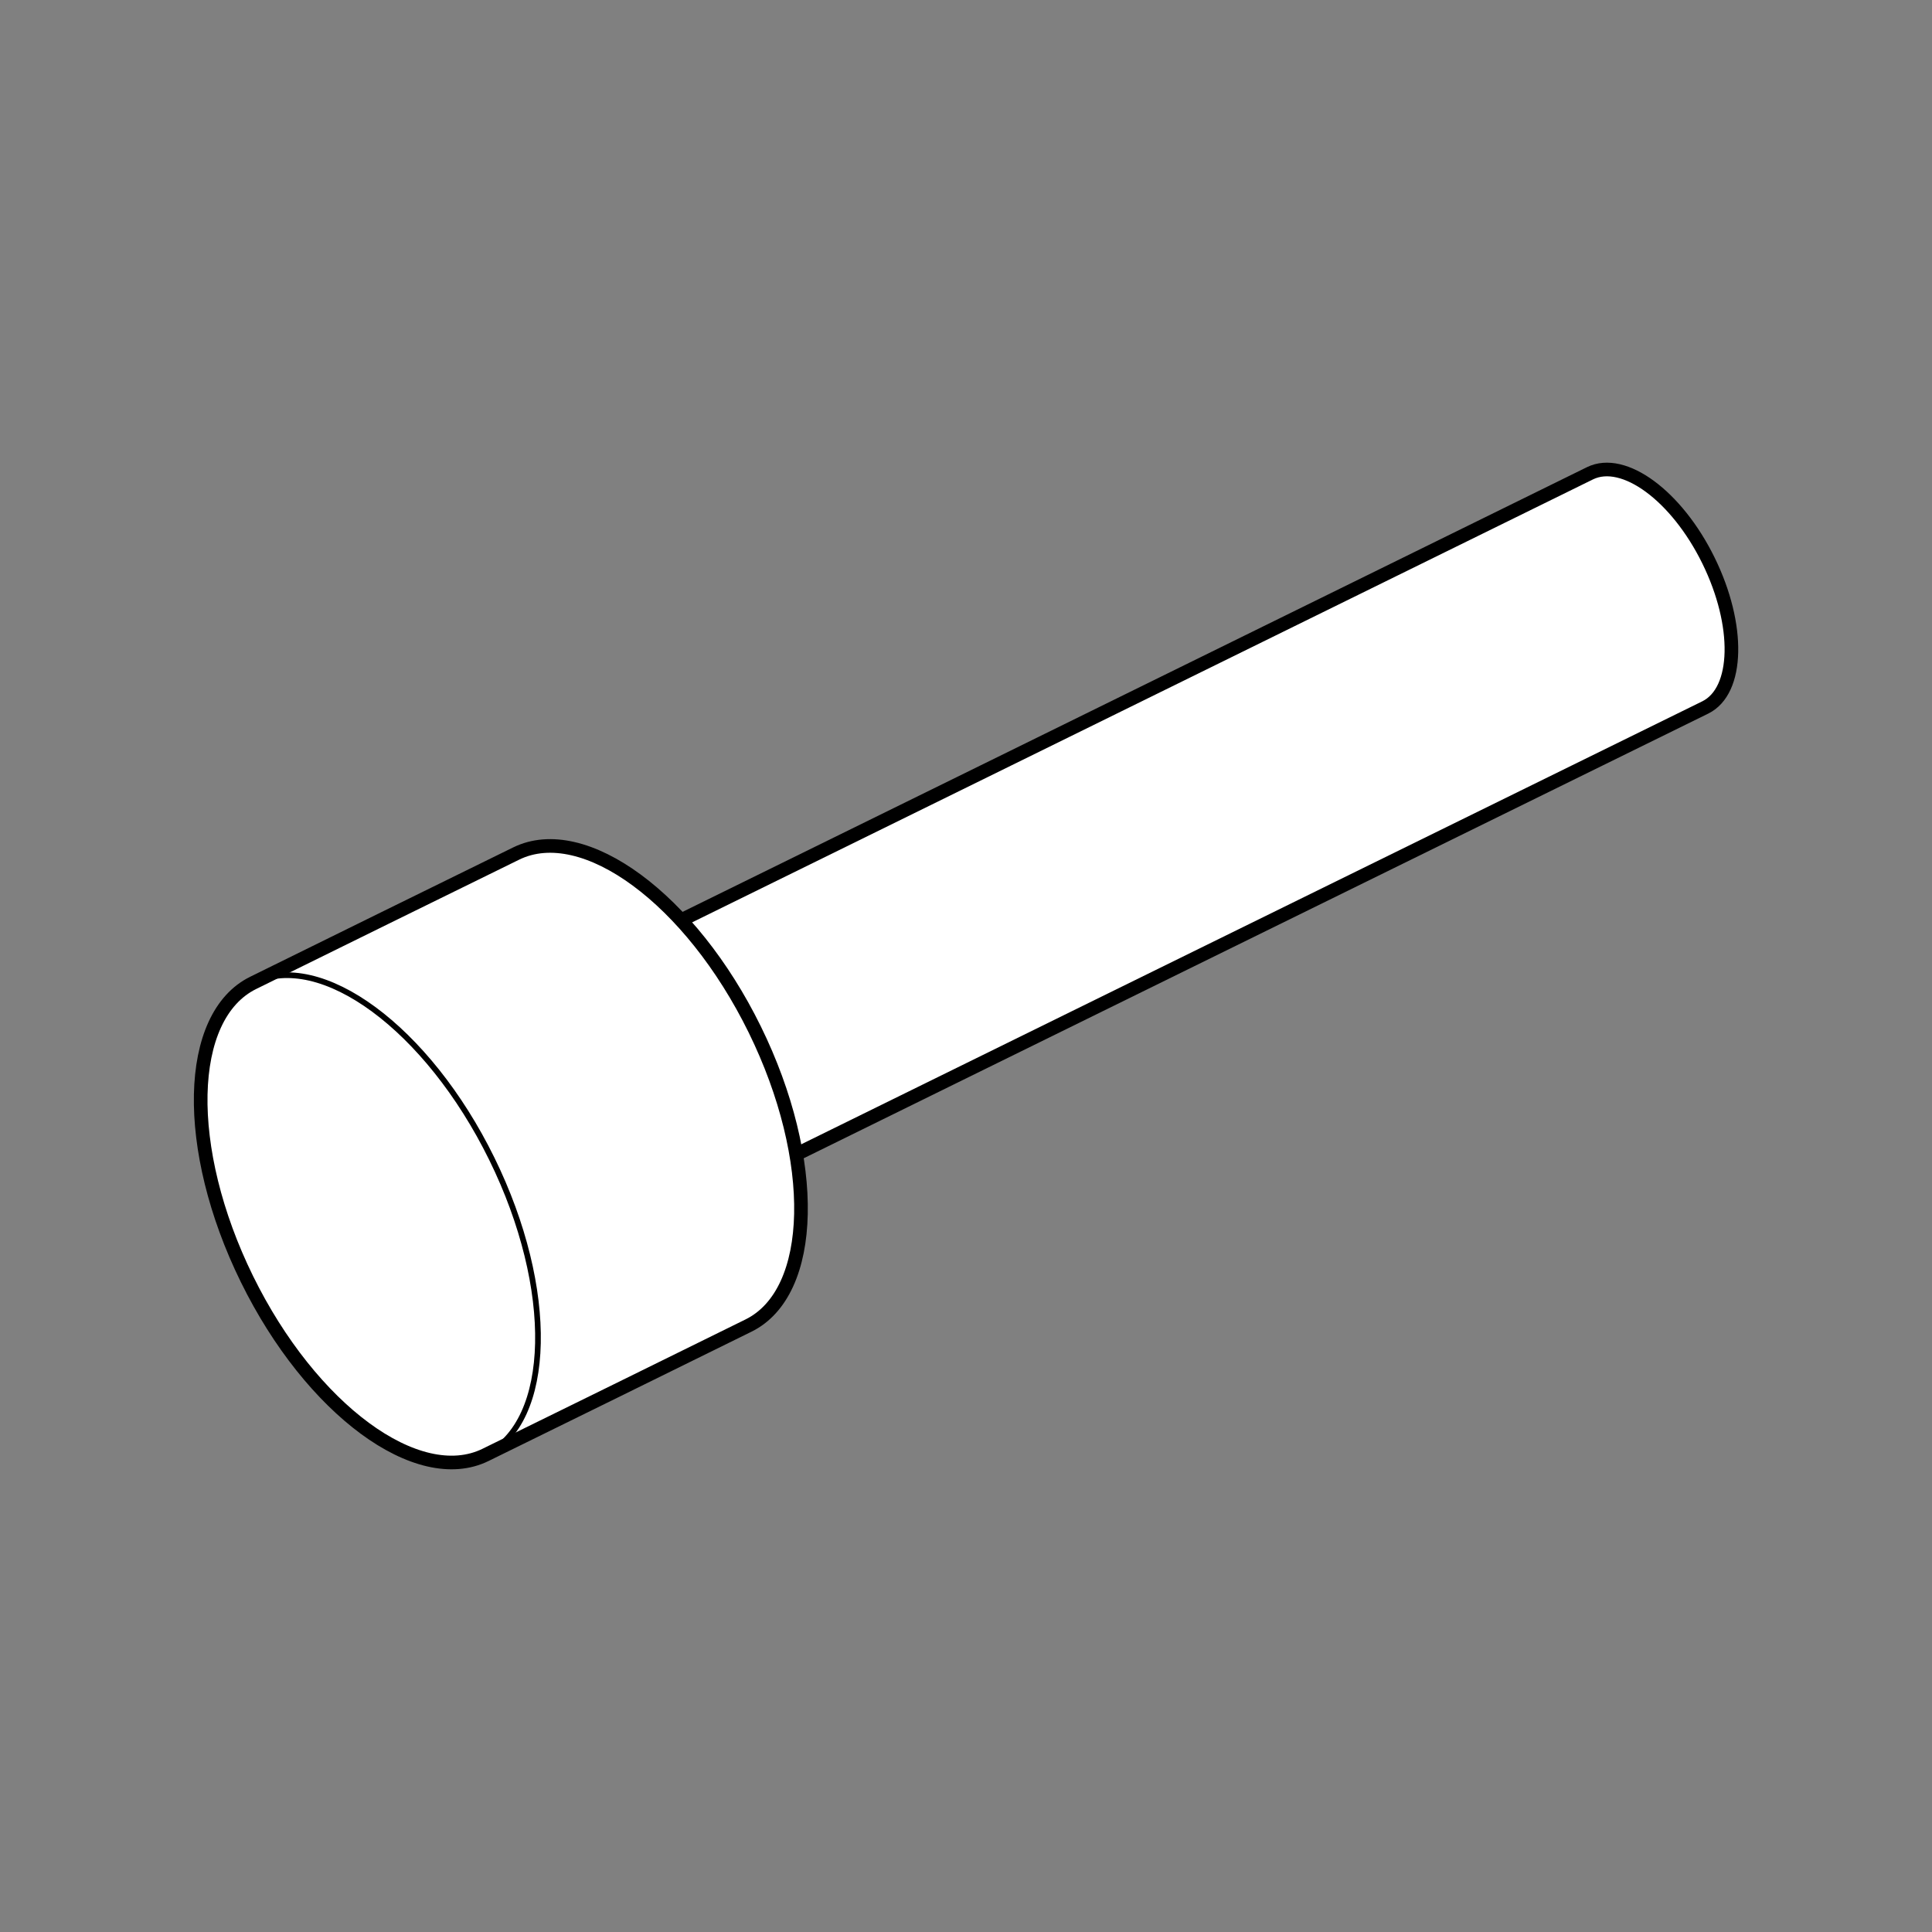
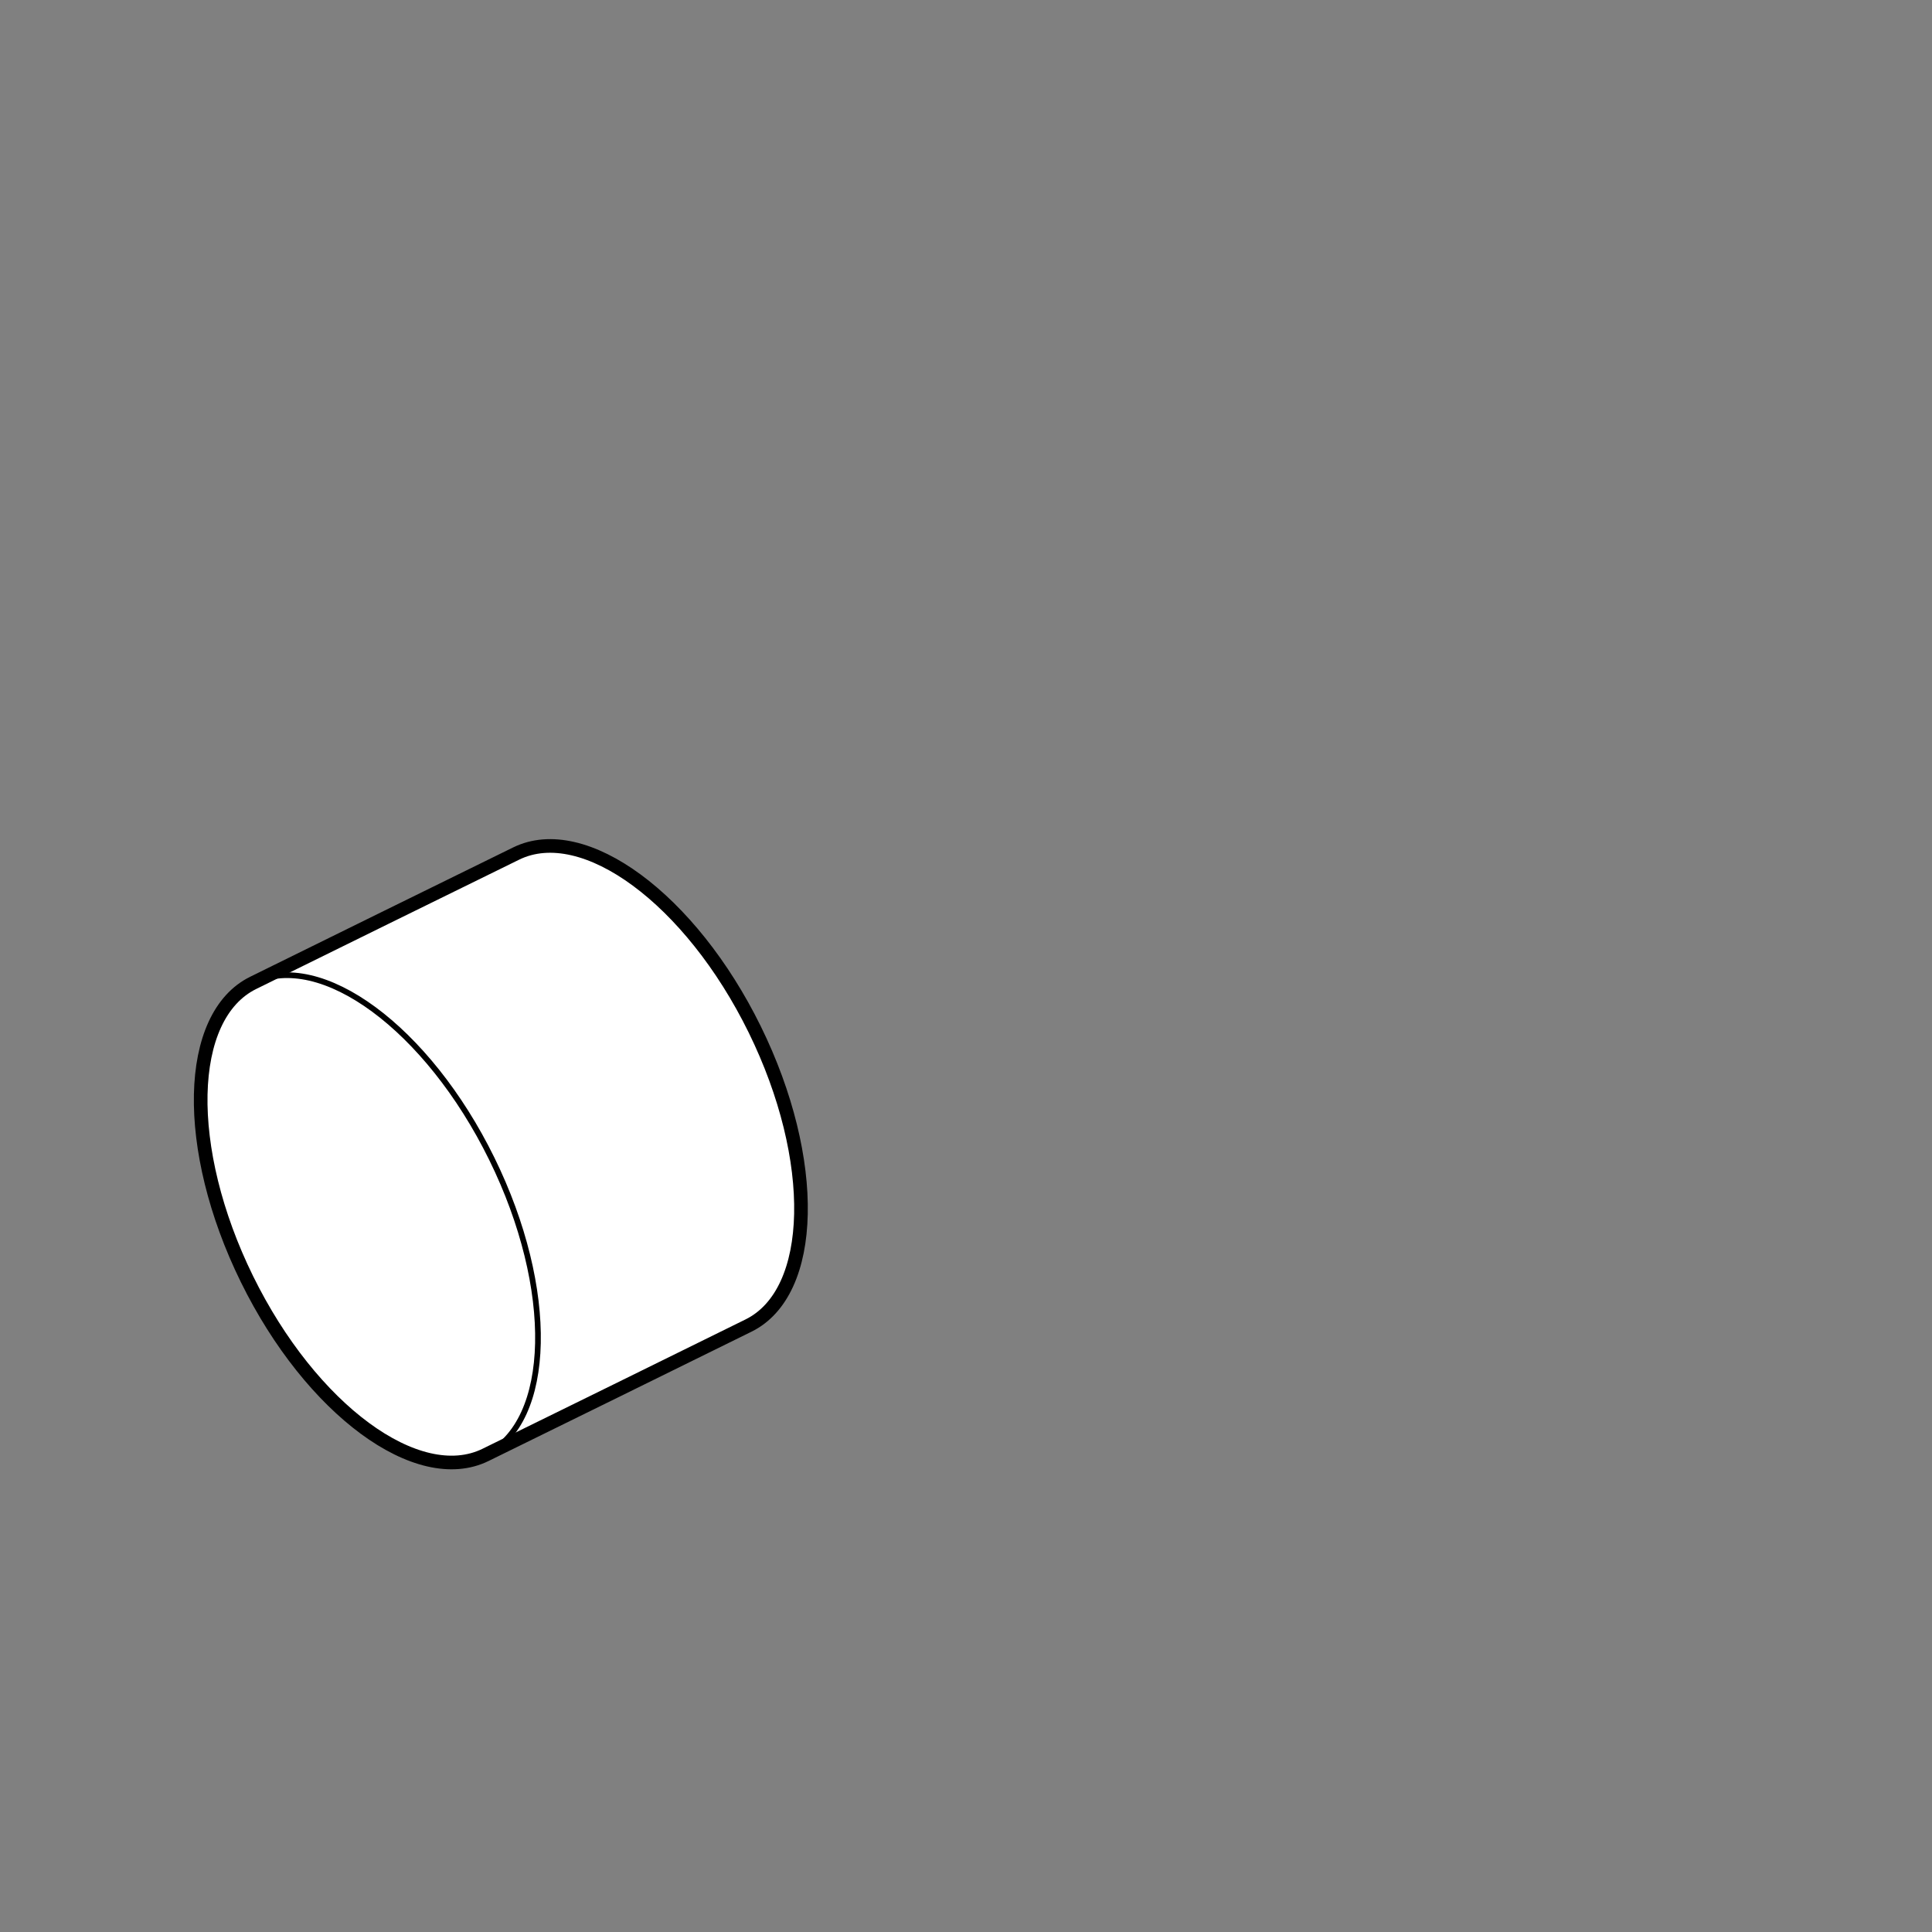
<svg xmlns="http://www.w3.org/2000/svg" id="_レイヤー_1" width="30mm" height="30mm" viewBox="0 0 85.04 85.04">
  <rect x="0" y="0" width="85.04" height="85.04" fill="#808080" stroke="none" />
-   <path d="M69.99,20.83c-.95.47-52.4,25.77-53.35,26.23-1.48.73-1.54,3.62-.14,6.47s3.73,4.56,5.21,3.84c.95-.47,52.4-25.77,53.35-26.23,1.48-.73,1.54-3.62.14-6.47-1.4-2.85-3.73-4.56-5.21-3.84Z" style="fill:#fff; stroke:#000; stroke-miterlimit:10; stroke-width:.6px;" />
  <path d="M22.72,37.57c-1.92.94-9.65,4.74-11.57,5.69-2.98,1.46-3.1,7.3-.28,13.04,2.82,5.74,7.52,9.2,10.5,7.74,1.92-.94,9.65-4.74,11.57-5.69,2.98-1.46,3.1-7.3.28-13.04-2.82-5.74-7.52-9.2-10.5-7.74Z" style="fill:#fff; stroke:#000; stroke-miterlimit:10; stroke-width:.6px;" />
  <ellipse cx="16.26" cy="53.65" rx="6.01" ry="11.58" transform="translate(-22.01 12.68) rotate(-26.18)" style="fill:none; stroke:#000; stroke-miterlimit:10; stroke-width:.25px;" />
</svg>